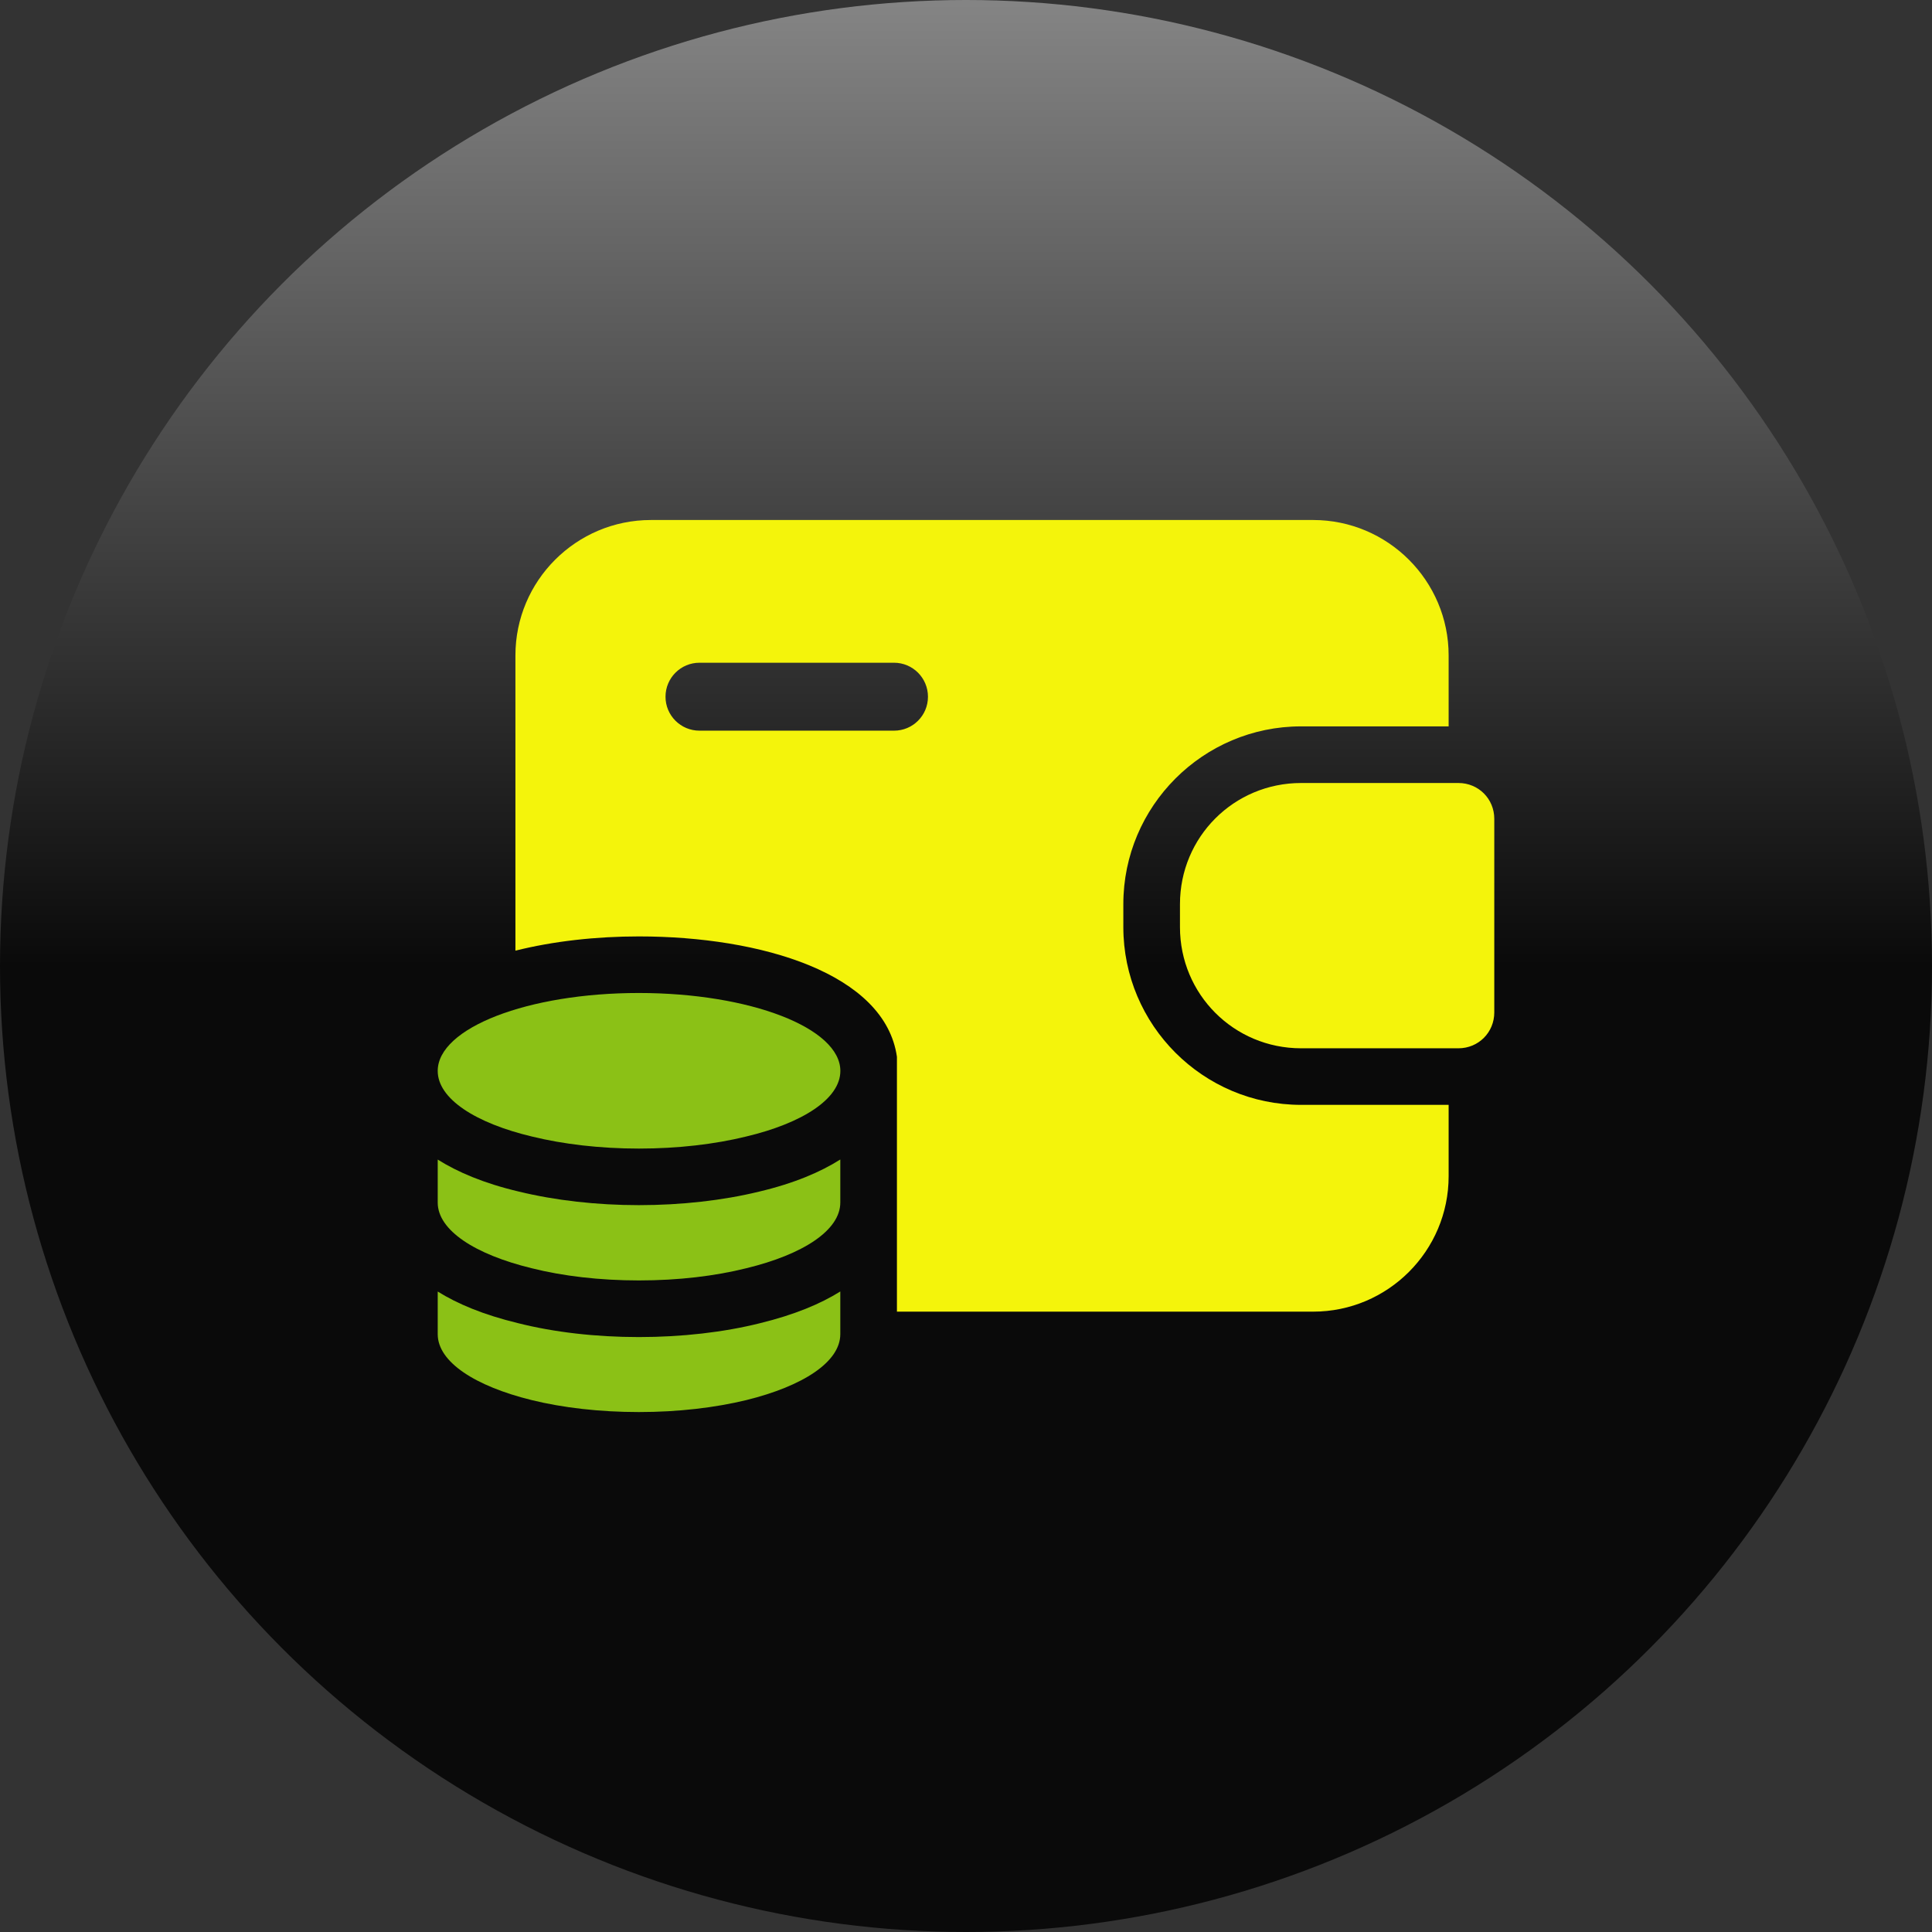
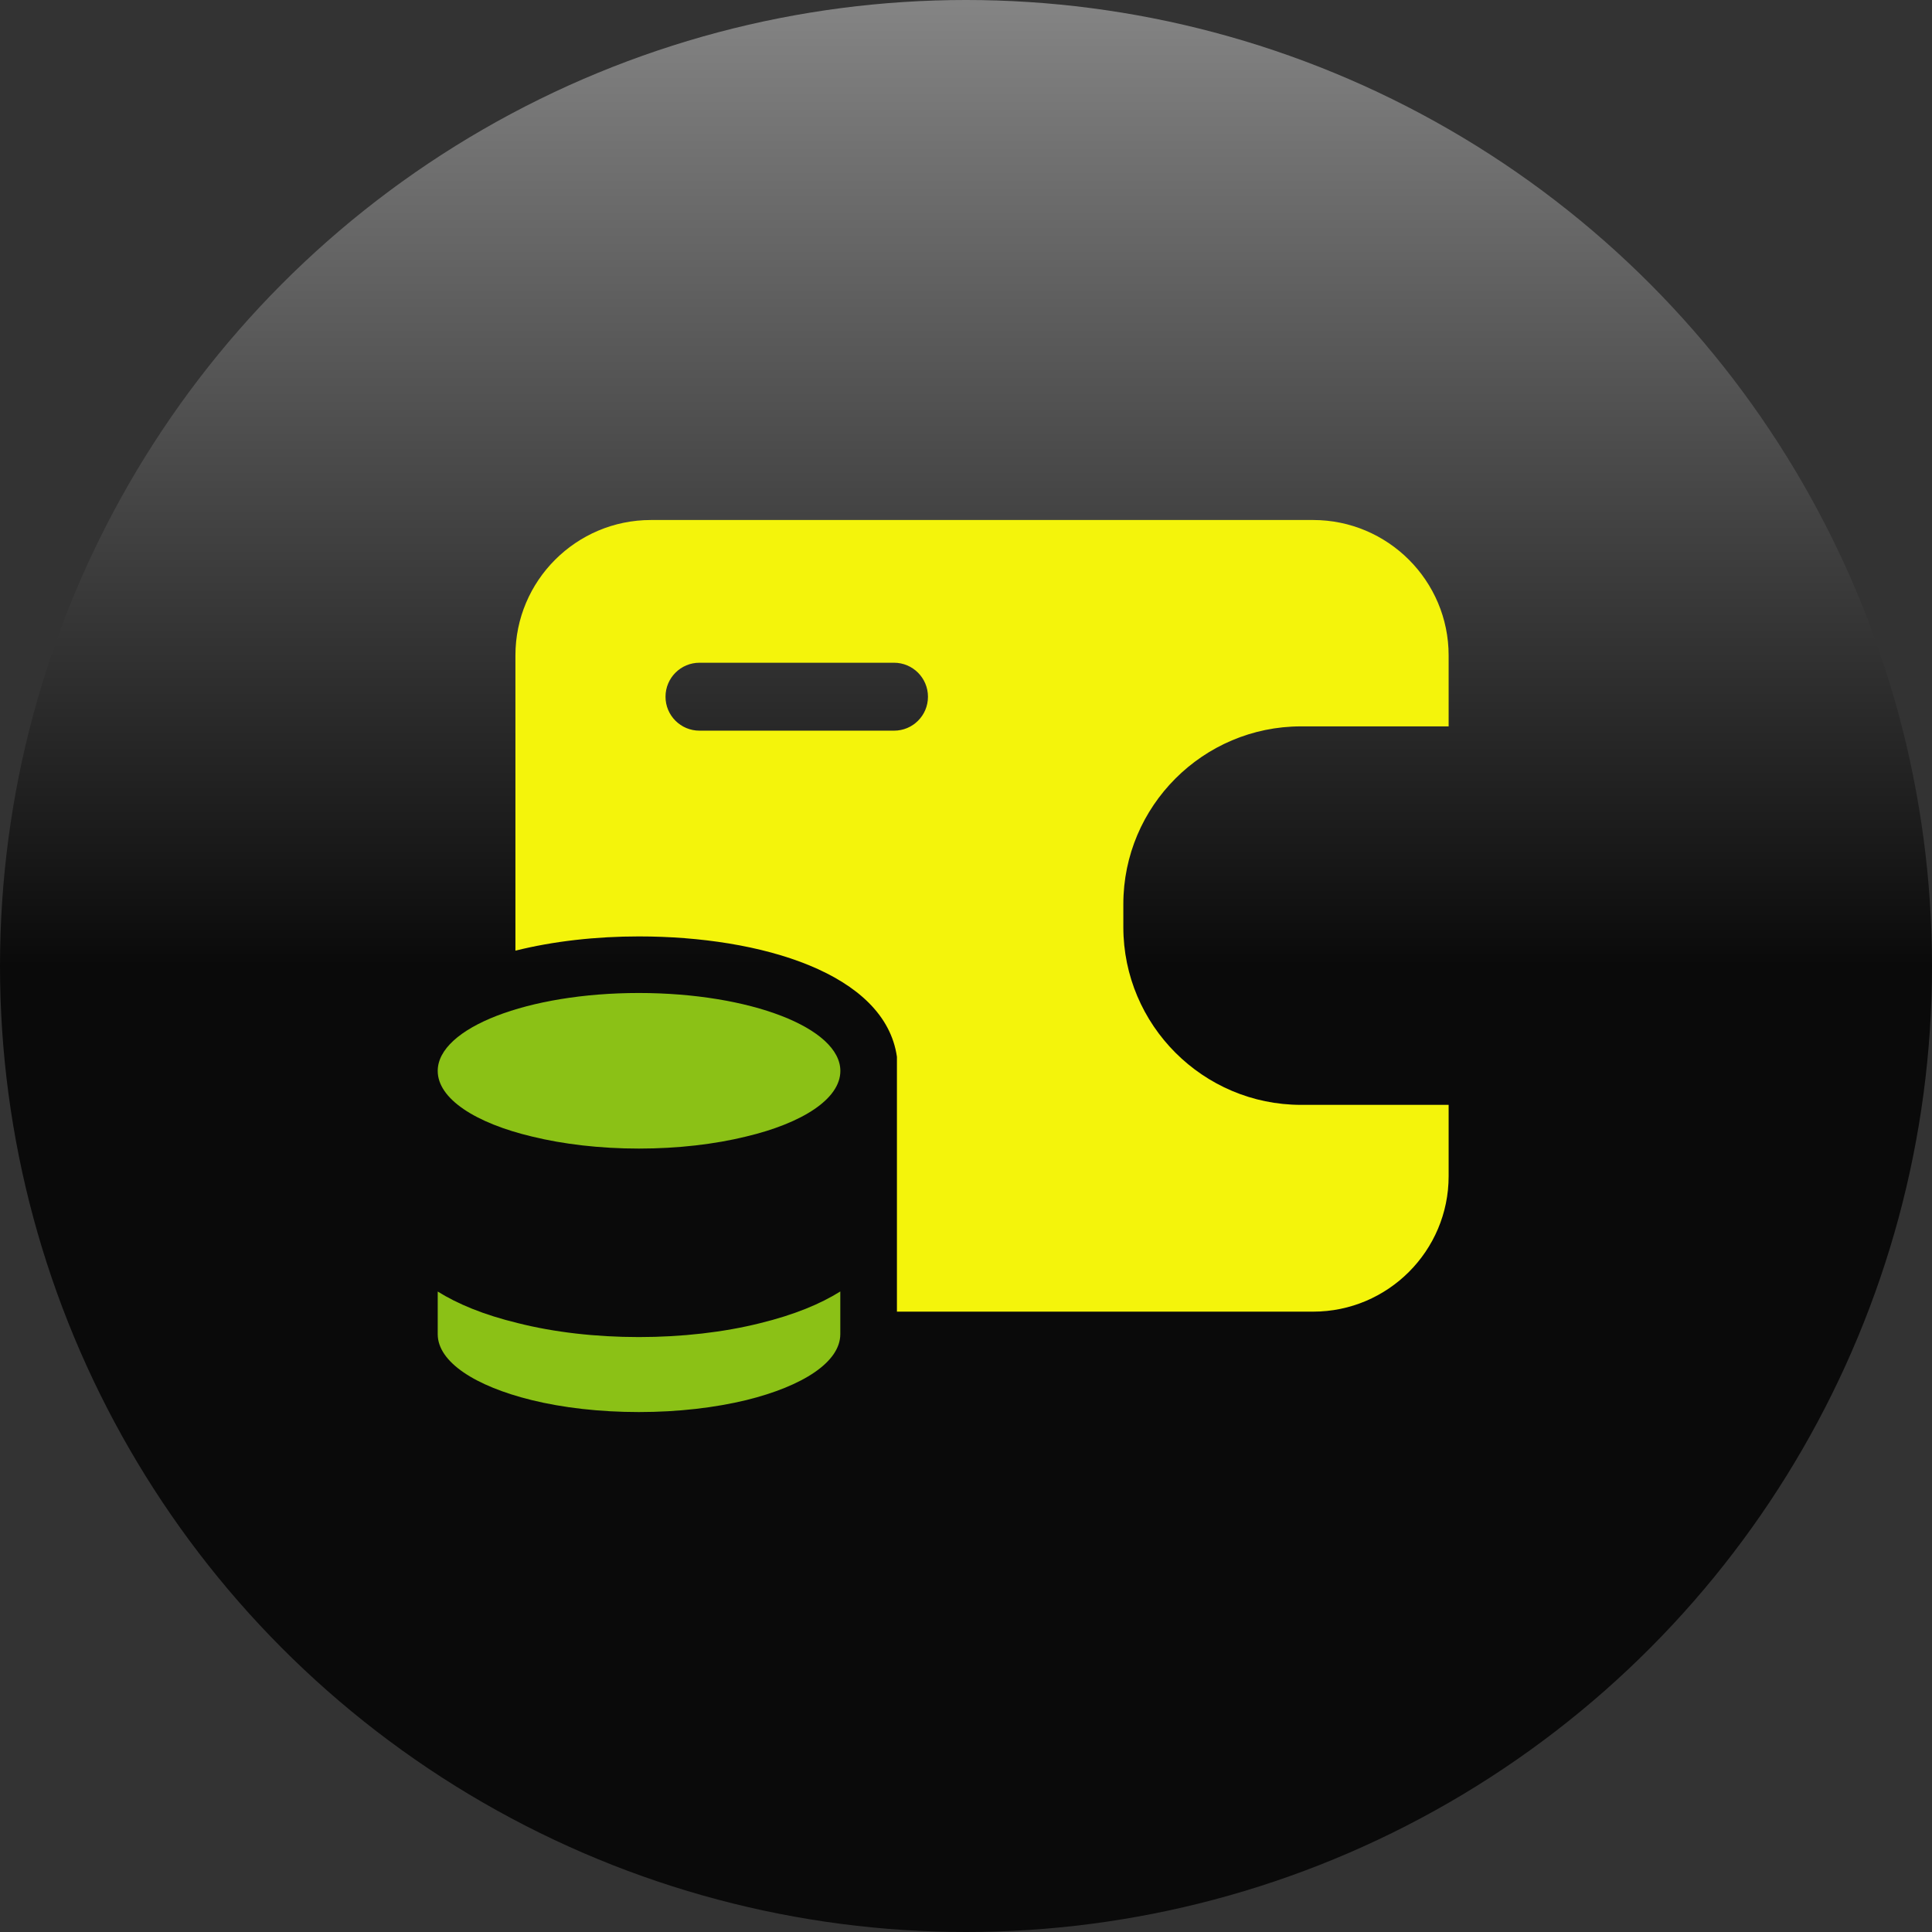
<svg xmlns="http://www.w3.org/2000/svg" width="32" height="32" viewBox="0 0 32 32" fill="none">
  <rect x="0" y="0" width="32" height="32" fill="#333333" stroke="none" />
  <circle cx="16" cy="16" r="16" fill="url(#paint0_linear_4_42)" fill-opacity="0.8" />
-   <path d="M24.75 13.562V16.769C24.75 17.1 24.488 17.363 24.156 17.363H21.55C20.438 17.363 19.544 16.469 19.544 15.356V14.975C19.544 13.863 20.438 12.969 21.55 12.969H24.156C24.488 12.969 24.75 13.231 24.75 13.562Z" fill="#F4F40B" />
  <path d="M13.919 17.738C13.919 18.199 13.294 18.603 12.352 18.826C11.841 18.951 11.233 19.024 10.582 19.024C9.936 19.024 9.329 18.951 8.817 18.826C7.875 18.603 7.25 18.199 7.25 17.738C7.25 17.026 8.742 16.447 10.582 16.447C12.426 16.448 13.919 17.026 13.919 17.738Z" fill="#8BC116" />
-   <path d="M12.569 19.738C11.973 19.883 11.283 19.961 10.582 19.961C9.884 19.961 9.196 19.883 8.593 19.736C8.008 19.598 7.576 19.411 7.25 19.206V19.918C7.25 20.379 7.871 20.779 8.807 21.006C9.319 21.135 9.931 21.208 10.582 21.208C11.237 21.208 11.844 21.135 12.361 21.006C13.298 20.779 13.918 20.379 13.918 19.918V19.205C13.592 19.411 13.157 19.599 12.569 19.738Z" fill="#8BC116" />
  <path d="M12.581 21.918C11.988 22.066 11.294 22.146 10.582 22.146C9.867 22.146 9.175 22.066 8.578 21.915C8.003 21.776 7.574 21.594 7.25 21.392V22.098C7.25 22.559 7.871 22.96 8.807 23.19C9.319 23.316 9.931 23.388 10.582 23.388C11.237 23.388 11.844 23.315 12.361 23.19C13.298 22.959 13.918 22.559 13.918 22.098V21.391C13.593 21.594 13.161 21.777 12.581 21.918Z" fill="#8BC116" />
  <path d="M21.55 12.031H23.994V10.856C23.994 9.619 22.987 8.613 21.75 8.613H10.781C9.543 8.613 8.537 9.619 8.537 10.856V15.746C9.168 15.588 9.875 15.51 10.582 15.51C12.604 15.51 14.659 16.122 14.856 17.504V19.704V19.918V21.725H21.75C22.987 21.725 23.994 20.719 23.994 19.481V18.3H21.55C19.927 18.3 18.606 16.979 18.606 15.356V14.975C18.606 13.352 19.927 12.031 21.55 12.031ZM14.809 12.102H11.585C11.275 12.102 11.023 11.851 11.023 11.54C11.023 11.229 11.275 10.977 11.585 10.977H14.808C15.118 10.977 15.37 11.229 15.37 11.54C15.37 11.851 15.119 12.102 14.809 12.102Z" fill="#F4F40B" />
  <defs>
    <linearGradient id="paint0_linear_4_42" x1="16" y1="0" x2="16" y2="32" gradientUnits="userSpaceOnUse">
      <stop stop-color="#999999" />
      <stop offset="0.5" />
    </linearGradient>
  </defs>
</svg>